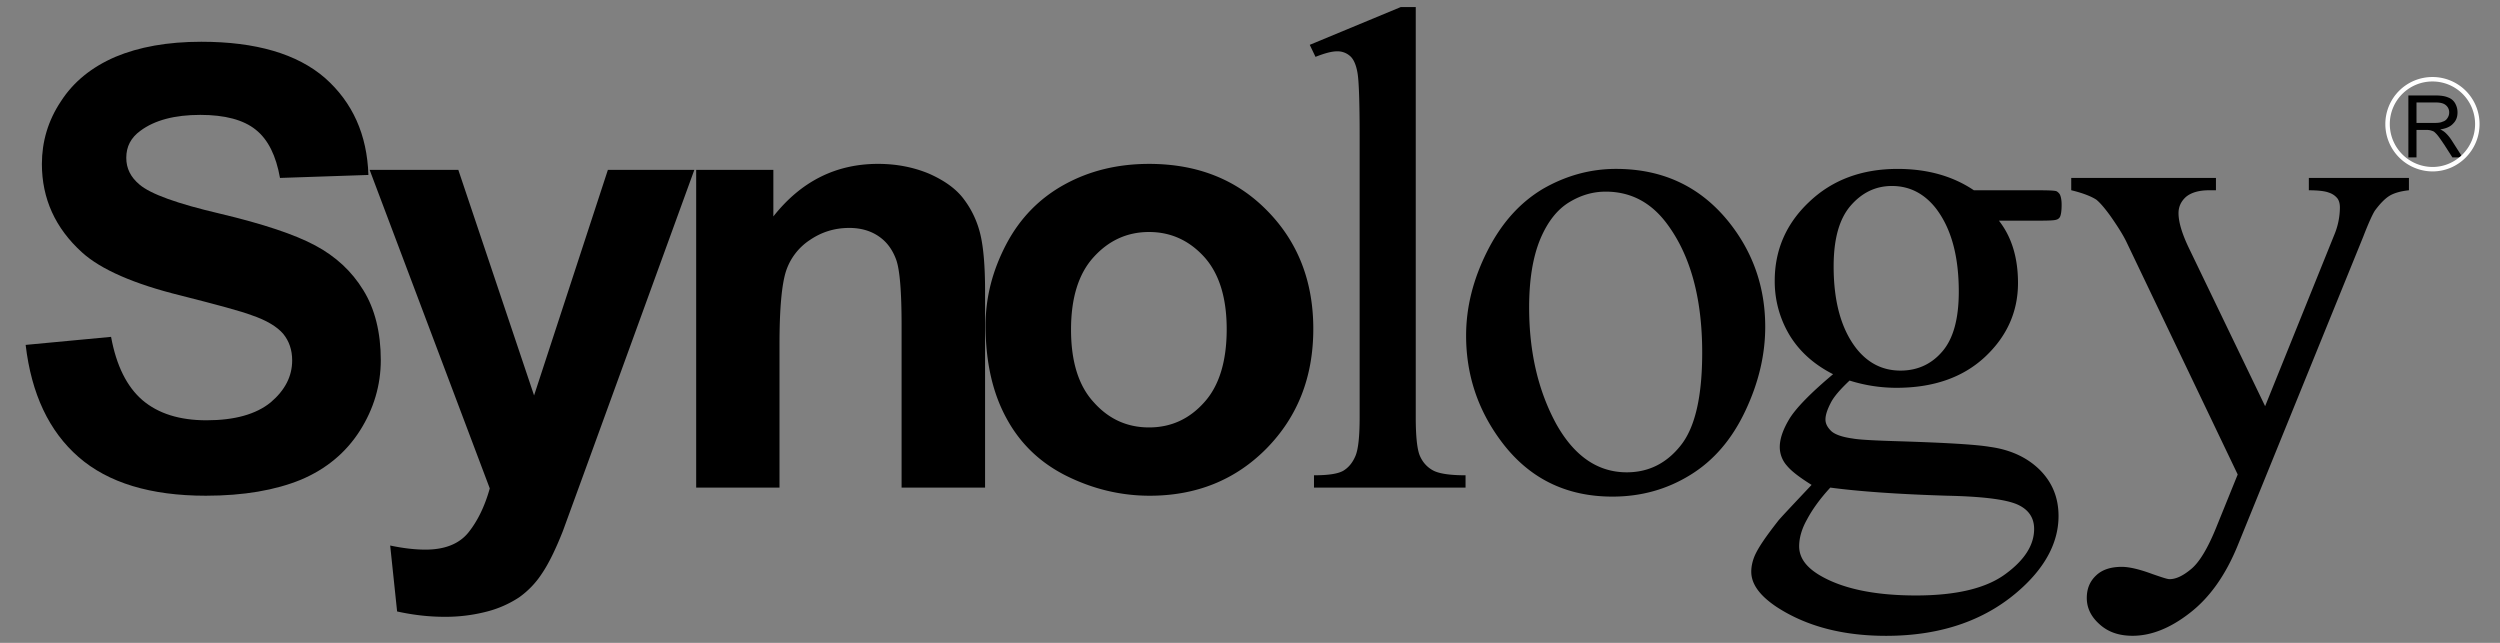
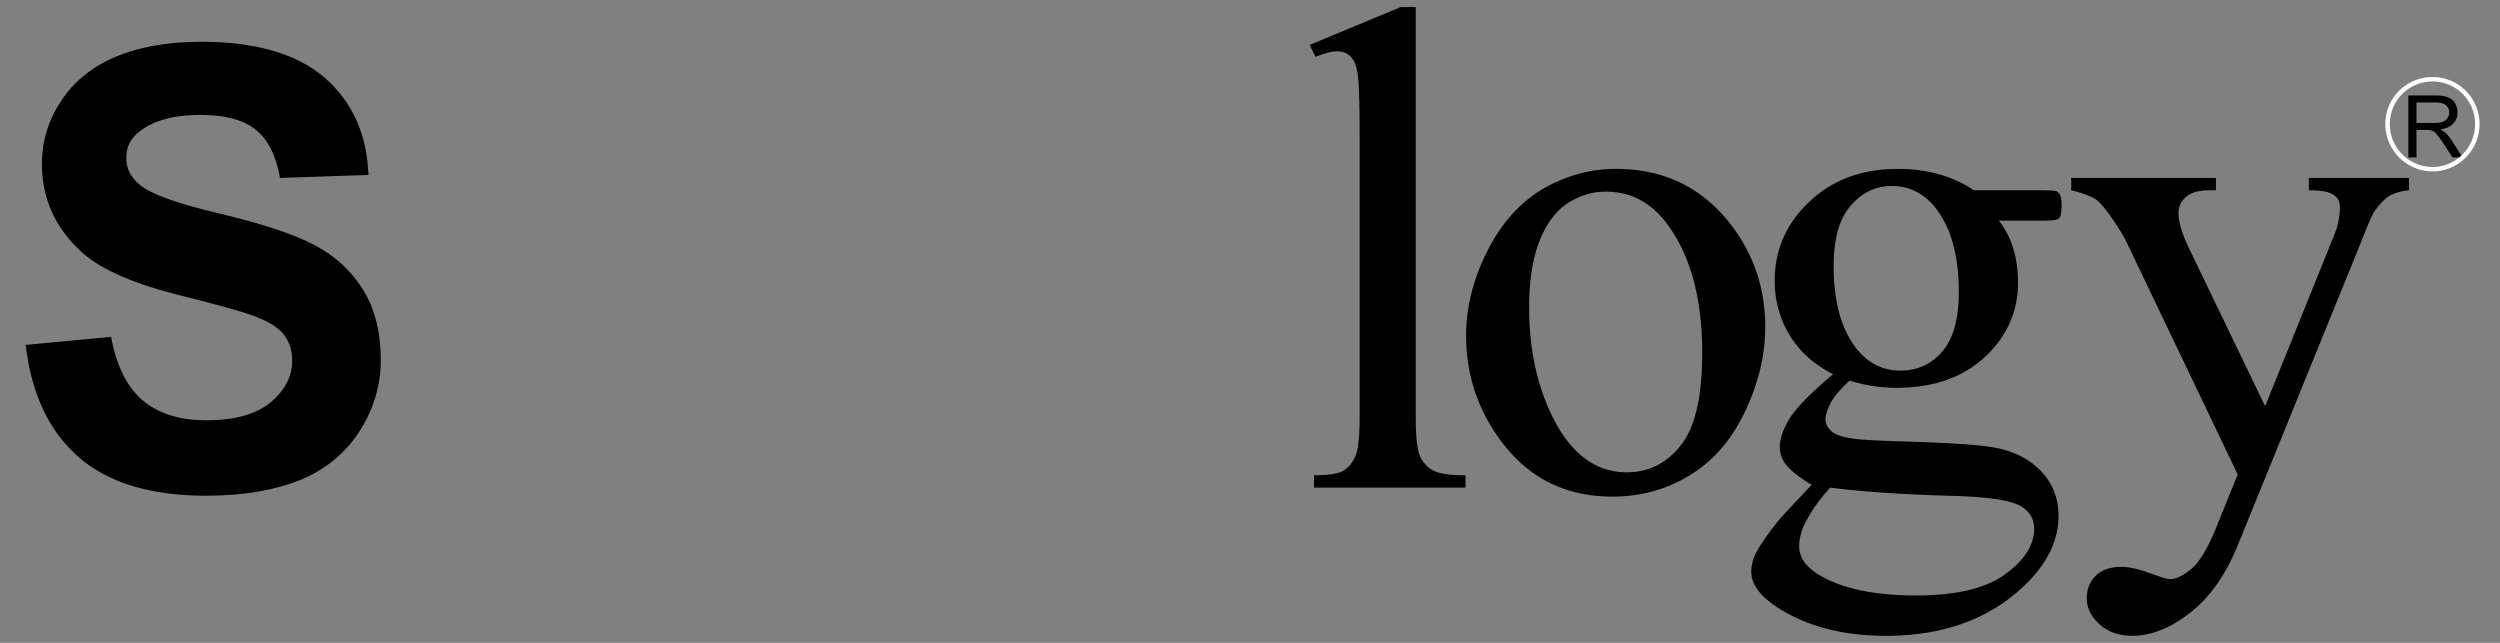
<svg xmlns="http://www.w3.org/2000/svg" version="1.2" baseProfile="tiny" id="Layer_1" x="0" y="0" preserveAspectRatio="xMidYMid meet" width="140" height="36" viewBox="0 0 140 36" xml:space="preserve">
  <rect x="0" y="0" width="140" height="36" fill="#808080" stroke="none" />
  <g class="syno-logo-group">
    <path d="M1.437 19.314l4.783-.45c.295 1.608.881 2.79 1.76 3.547.885.752 2.08 1.125 3.582 1.125 1.585 0 2.784-.34 3.597-1.004.806-.684 1.203-1.463 1.203-2.352 0-.578-.17-1.082-.504-1.488-.34-.396-.93-.757-1.771-1.042-.58-.22-1.894-.575-3.942-1.096-2.641-.649-4.495-1.463-5.55-2.419-1.498-1.357-2.249-3.012-2.249-4.951 0-1.248.344-2.428 1.061-3.503.699-1.091 1.722-1.922 3.054-2.497 1.327-.556 2.918-.846 4.813-.846 3.062 0 5.368.679 6.923 2.025 1.55 1.372 2.359 3.173 2.435 5.434l-4.952.167c-.219-1.234-.657-2.143-1.358-2.701-.688-.554-1.729-.83-3.107-.83-1.43 0-2.552.294-3.356.893-.528.386-.787.88-.787 1.512 0 .59.241 1.076.732 1.49.617.536 2.132 1.08 4.527 1.639 2.401.571 4.171 1.162 5.315 1.774 1.148.612 2.051 1.444 2.7 2.508.644 1.037.979 2.362.979 3.918 0 1.402-.394 2.73-1.171 3.953-.778 1.221-1.881 2.145-3.303 2.744-1.426.584-3.2.896-5.323.896-3.093 0-5.475-.723-7.129-2.168-1.652-1.44-2.64-3.533-2.962-6.278z" />
-     <path d="M20.7 9.514h4.966l4.242 12.63 4.133-12.63h4.841l-6.221 17.101-1.139 3.121c-.412 1.043-.8 1.83-1.171 2.377a4.918 4.918 0 01-1.283 1.34 5.97 5.97 0 01-1.78.789 9.186 9.186 0 01-2.395.299c-.897 0-1.783-.107-2.655-.299l-.388-3.693c.728.154 1.389.23 1.975.23 1.082 0 1.887-.32 2.404-.957.523-.654.921-1.479 1.198-2.471L20.7 9.514zm34.465 17.791h-4.676v-9.056c0-1.907-.098-3.138-.303-3.706-.206-.562-.522-1-.983-1.312-.451-.309-1.006-.467-1.641-.467-.822 0-1.551.228-2.207.675a3.329 3.329 0 00-1.341 1.753c-.236.743-.362 2.092-.362 4.083v8.029h-4.666V9.514h4.322v2.606c1.555-1.97 3.508-2.943 5.863-2.943 1.046 0 1.994.19 2.856.549.863.384 1.52.848 1.953 1.435.438.581.746 1.237.921 1.966.173.724.263 1.789.263 3.154v11.024zm.027-9.083c0-1.577.389-3.075 1.159-4.546.767-1.456 1.858-2.574 3.271-3.349 1.412-.774 2.989-1.149 4.728-1.149 2.696 0 4.896.87 6.61 2.618 1.722 1.748 2.585 3.957 2.585 6.621 0 2.691-.871 4.91-2.606 6.684-1.734 1.764-3.924 2.66-6.557 2.66-1.626 0-3.178-.377-4.661-1.111-1.479-.738-2.602-1.816-3.369-3.246-.771-1.416-1.16-3.144-1.16-5.182zm4.786.237c0 1.775.416 3.133 1.261 4.055.84.949 1.873 1.422 3.107 1.422 1.233 0 2.265-.473 3.105-1.422.828-.922 1.244-2.295 1.244-4.077 0-1.757-.416-3.102-1.244-4.032-.84-.93-1.872-1.413-3.105-1.413-1.234 0-2.267.483-3.107 1.413-.845.93-1.261 2.289-1.261 4.054z" />
    <path d="M79.282.395v22.967c0 1.096.08 1.818.233 2.168.159.363.401.629.727.809.33.184.944.277 1.829.277v.689h-8.487v-.689c.796 0 1.337-.08 1.641-.254.281-.17.508-.428.674-.814.165-.375.241-1.104.241-2.186V7.688c0-1.972-.04-3.179-.125-3.635-.081-.451-.224-.753-.412-.915a1.058 1.058 0 00-.723-.264c-.318 0-.724.118-1.212.31l-.322-.673L78.444.395h.838zm11.213 9.063c2.633 0 4.739.997 6.334 2.991 1.35 1.697 2.024 3.649 2.024 5.853 0 1.557-.366 3.125-1.113 4.705-.746 1.586-1.77 2.785-3.084 3.59-1.309.809-2.757 1.213-4.361 1.213-2.624 0-4.702-1.041-6.24-3.115-1.301-1.748-1.953-3.715-1.953-5.901 0-1.592.395-3.159 1.182-4.721.796-1.582 1.833-2.729 3.124-3.499 1.285-.738 2.649-1.116 4.087-1.116zm-.58 1.274c-.671 0-1.341.174-2.017.58-.675.402-1.224 1.086-1.64 2.071-.416 1.004-.626 2.273-.626 3.833 0 2.517.511 4.665 1.506 6.505 1.006 1.809 2.325 2.729 3.962 2.729 1.232 0 2.238-.514 3.024-1.51.8-1.004 1.199-2.73 1.199-5.188 0-3.072-.663-5.472-1.985-7.237-.898-1.199-2.038-1.783-3.423-1.783zm12.737 10.223c-1.054-.537-1.855-1.244-2.425-2.168a5.839 5.839 0 01-.842-3.063c0-1.717.636-3.197 1.923-4.411 1.29-1.233 2.945-1.854 4.956-1.854 1.644 0 3.07.387 4.275 1.197h3.663c.545 0 .857.017.953.049.08.041.136.098.182.16.07.118.114.318.114.604 0 .33-.034.573-.098.687a.319.319 0 01-.198.147c-.096.038-.408.054-.958.054h-2.258c.715.912 1.069 2.077 1.069 3.492 0 1.609-.626 2.998-1.852 4.141-1.233 1.148-2.886 1.727-4.951 1.727a8.731 8.731 0 01-2.629-.406c-.526.496-.886.908-1.064 1.268-.189.369-.286.67-.286.912 0 .23.104.43.317.643.202.193.614.342 1.216.424.345.066 1.234.113 2.638.154 2.588.082 4.269.182 5.026.311 1.173.158 2.112.602 2.81 1.295.697.701 1.045 1.557 1.045 2.578 0 1.404-.671 2.742-2 3.979-1.95 1.82-4.508 2.732-7.658 2.732-2.423 0-4.471-.533-6.142-1.627-.942-.633-1.407-1.279-1.407-1.965 0-.289.067-.598.196-.9.21-.475.645-1.096 1.295-1.928.085-.121.722-.795 1.887-2.033-.648-.406-1.111-.75-1.375-1.068a1.57 1.57 0 01-.407-1.053c0-.449.173-.963.526-1.555.36-.603 1.182-1.451 2.459-2.523zm-.155 6.35c-.576.625-1.007 1.225-1.306 1.789-.299.527-.438 1.043-.438 1.494 0 .619.359 1.137 1.087 1.588 1.261.77 3.08 1.17 5.453 1.17 2.26 0 3.924-.4 5.005-1.195 1.081-.789 1.613-1.631 1.613-2.529 0-.641-.321-1.104-.965-1.383-.656-.277-1.952-.438-3.902-.479-2.837-.086-5.023-.25-6.547-.455zm3.451-16.89c-.932 0-1.698.387-2.331 1.125-.623.738-.933 1.846-.933 3.379 0 1.975.424 3.505 1.274 4.598.655.824 1.474 1.236 2.471 1.236.952 0 1.739-.363 2.345-1.076.613-.714.918-1.827.918-3.345 0-2-.424-3.549-1.288-4.673-.647-.816-1.461-1.244-2.456-1.244zm10.041-.452h8.104v.692h-.394c-.572 0-.997.134-1.282.368-.282.253-.42.557-.42.914 0 .502.2 1.177.625 2.044l4.225 8.765 3.865-9.575a4.023 4.023 0 00.322-1.555c0-.223-.054-.389-.134-.5a.992.992 0 00-.475-.326c-.209-.085-.593-.134-1.13-.134v-.693h5.605v.692c-.467.049-.827.156-1.078.304-.256.156-.531.433-.831.839-.117.183-.342.658-.649 1.455l-7.021 17.271c-.685 1.686-1.579 2.943-2.69 3.801-1.109.865-2.178 1.279-3.205 1.279-.747 0-1.358-.199-1.847-.641-.478-.424-.719-.912-.719-1.475 0-.523.173-.934.521-1.262.35-.334.837-.482 1.44-.482.42 0 .998.137 1.717.404.505.174.827.285.956.285.38 0 .787-.207 1.243-.594.447-.387.896-1.139 1.351-2.25l1.223-3.018-6.234-13.031c-.19-.395-.496-.876-.906-1.462-.318-.437-.577-.736-.779-.898-.29-.188-.761-.372-1.403-.527v-.69zm18.88-1.149V5.346h1.523c.31 0 .541.04.707.113a.73.73 0 01.38.312c.098.17.142.342.142.523 0 .254-.075.46-.241.622-.15.172-.396.285-.728.33.125.058.215.121.271.17.134.12.262.272.376.45l.604.948h-.569l-.459-.716c-.135-.196-.247-.366-.332-.473a1.58 1.58 0 00-.232-.246c-.062-.041-.133-.057-.203-.08a1.046 1.046 0 00-.262-.023h-.522v1.538h-.455zm.455-1.93h.978c.207 0 .373-.013.488-.072a.439.439 0 00.268-.201.541.541 0 00.096-.317.507.507 0 00-.18-.398c-.115-.104-.304-.157-.554-.157h-1.096v1.145z" />
  </g>
  <path fill="none" stroke="#FFF" stroke-width=".25" d="M138.73 6.95c0 1.386-1.127 2.525-2.507 2.525a2.528 2.528 0 01-2.519-2.525 2.51 2.51 0 012.519-2.512 2.508 2.508 0 012.507 2.512z" />
</svg>